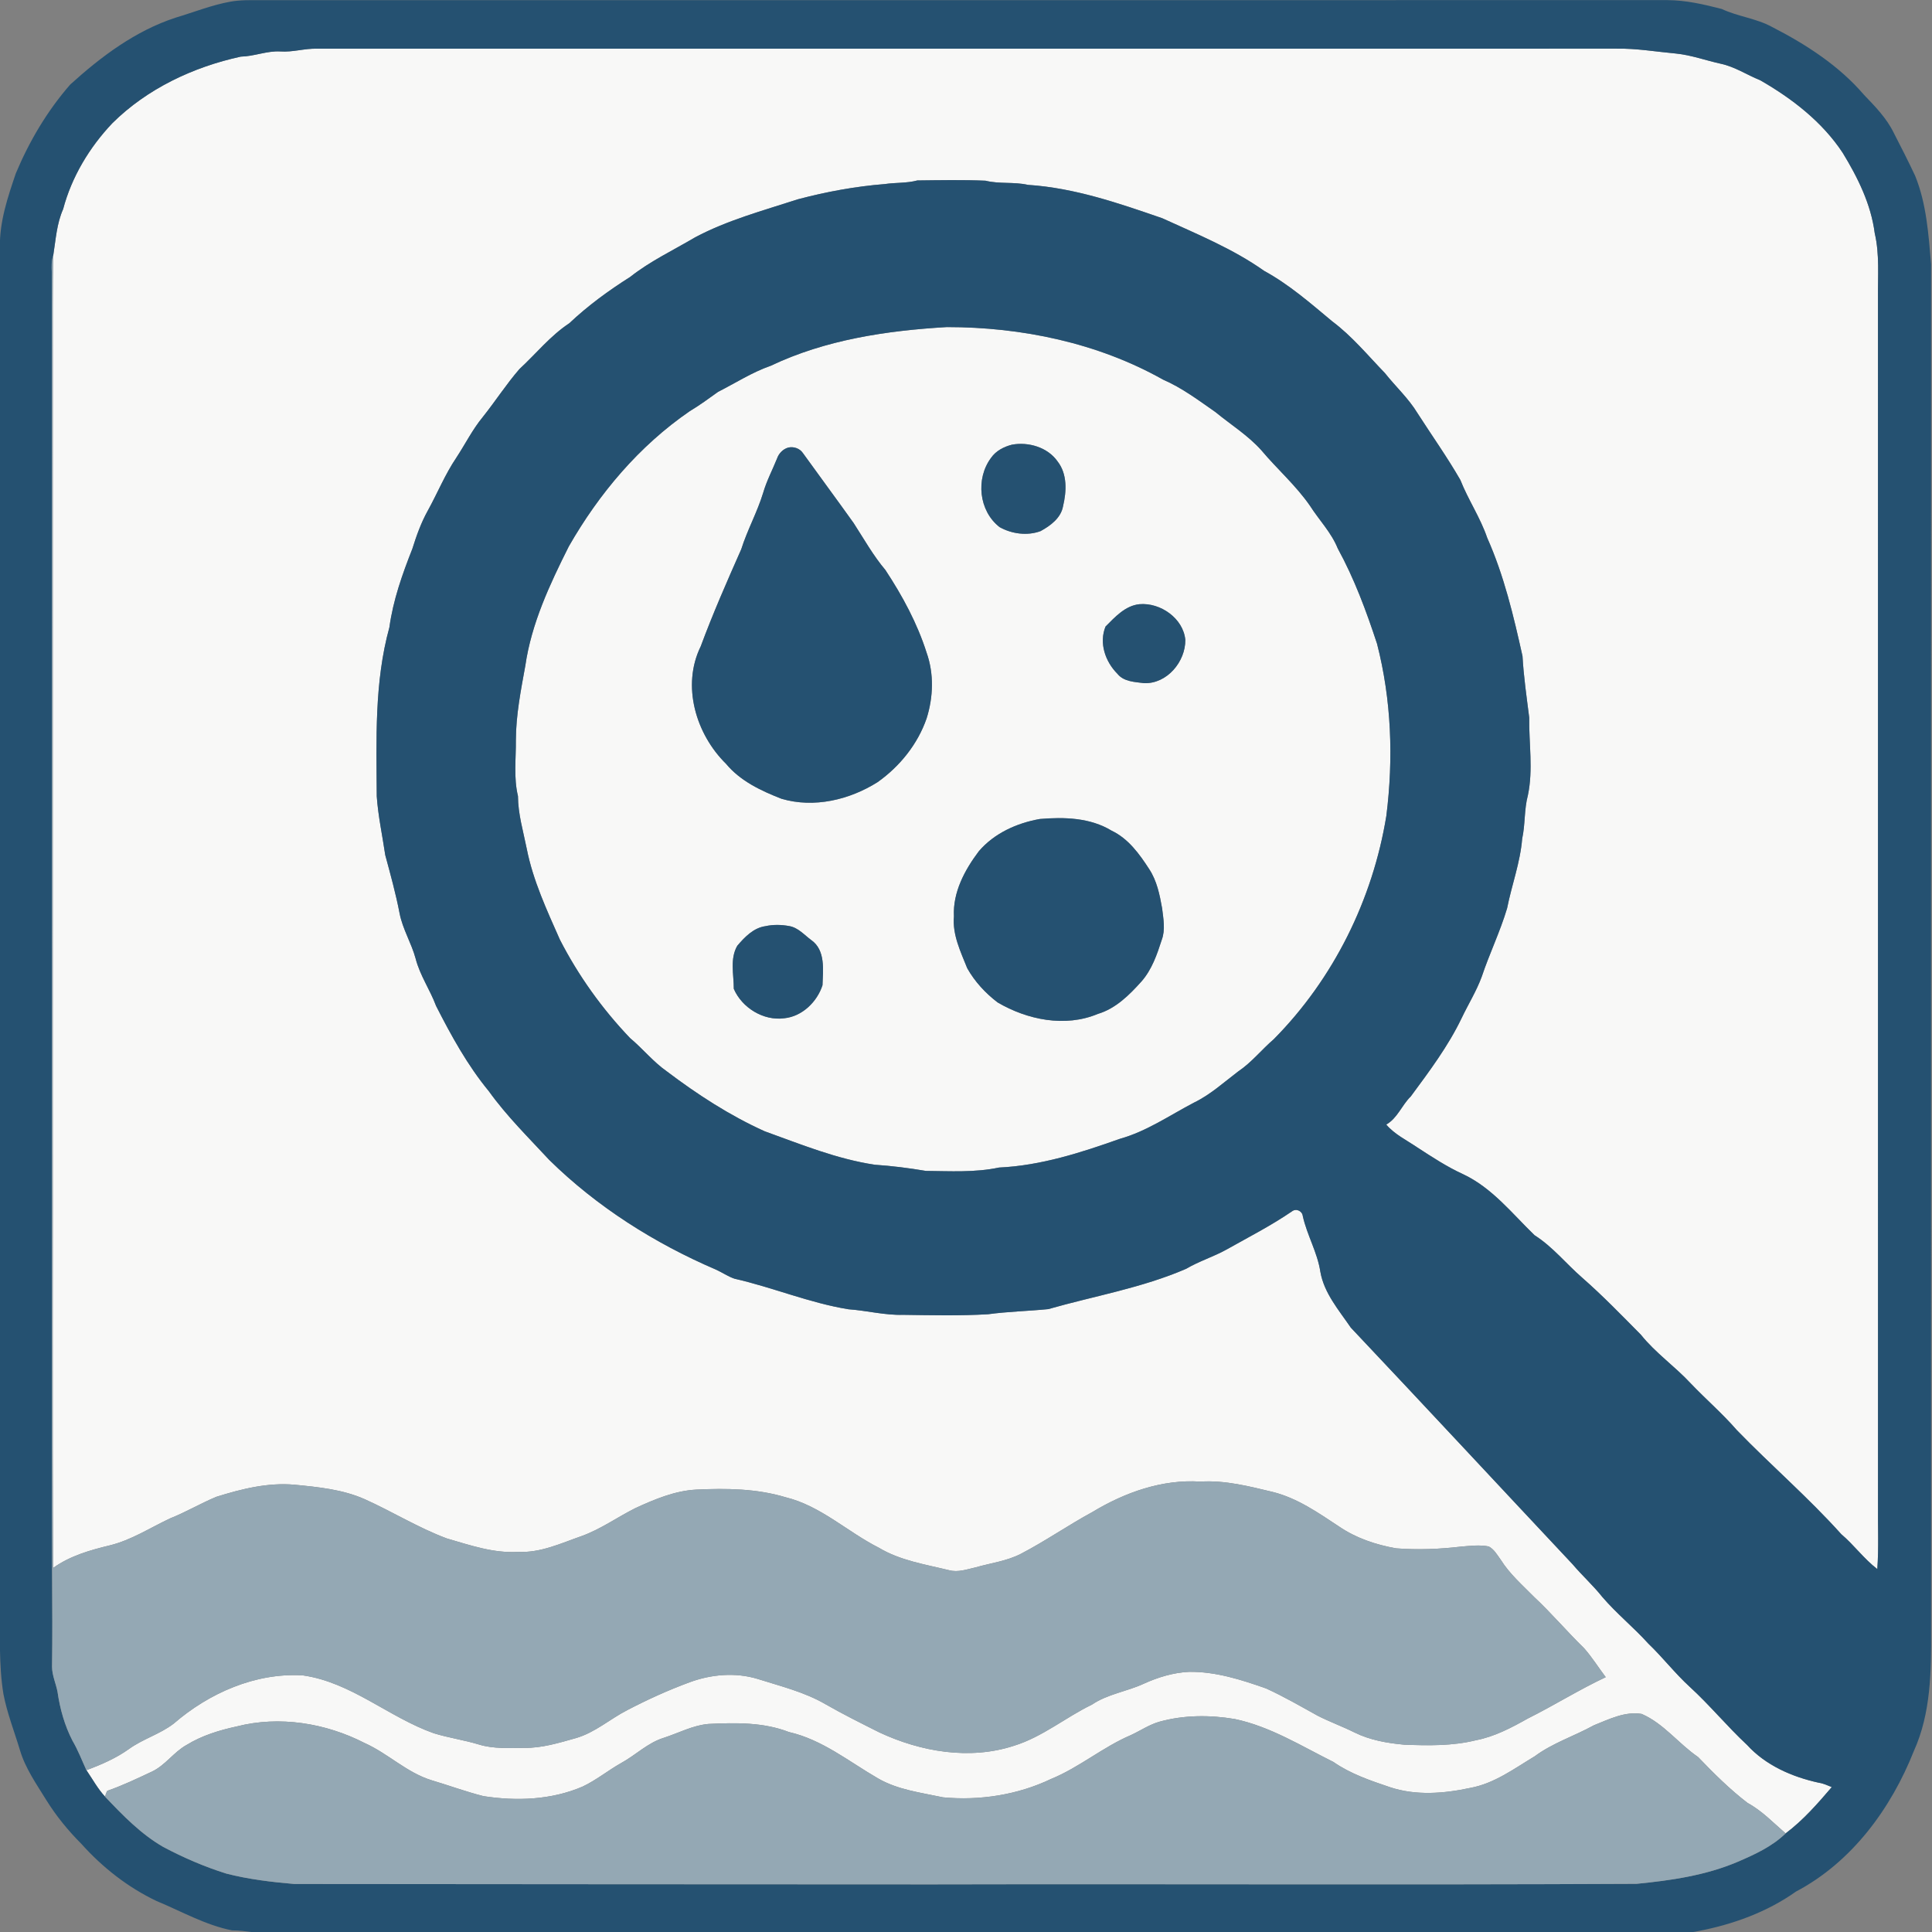
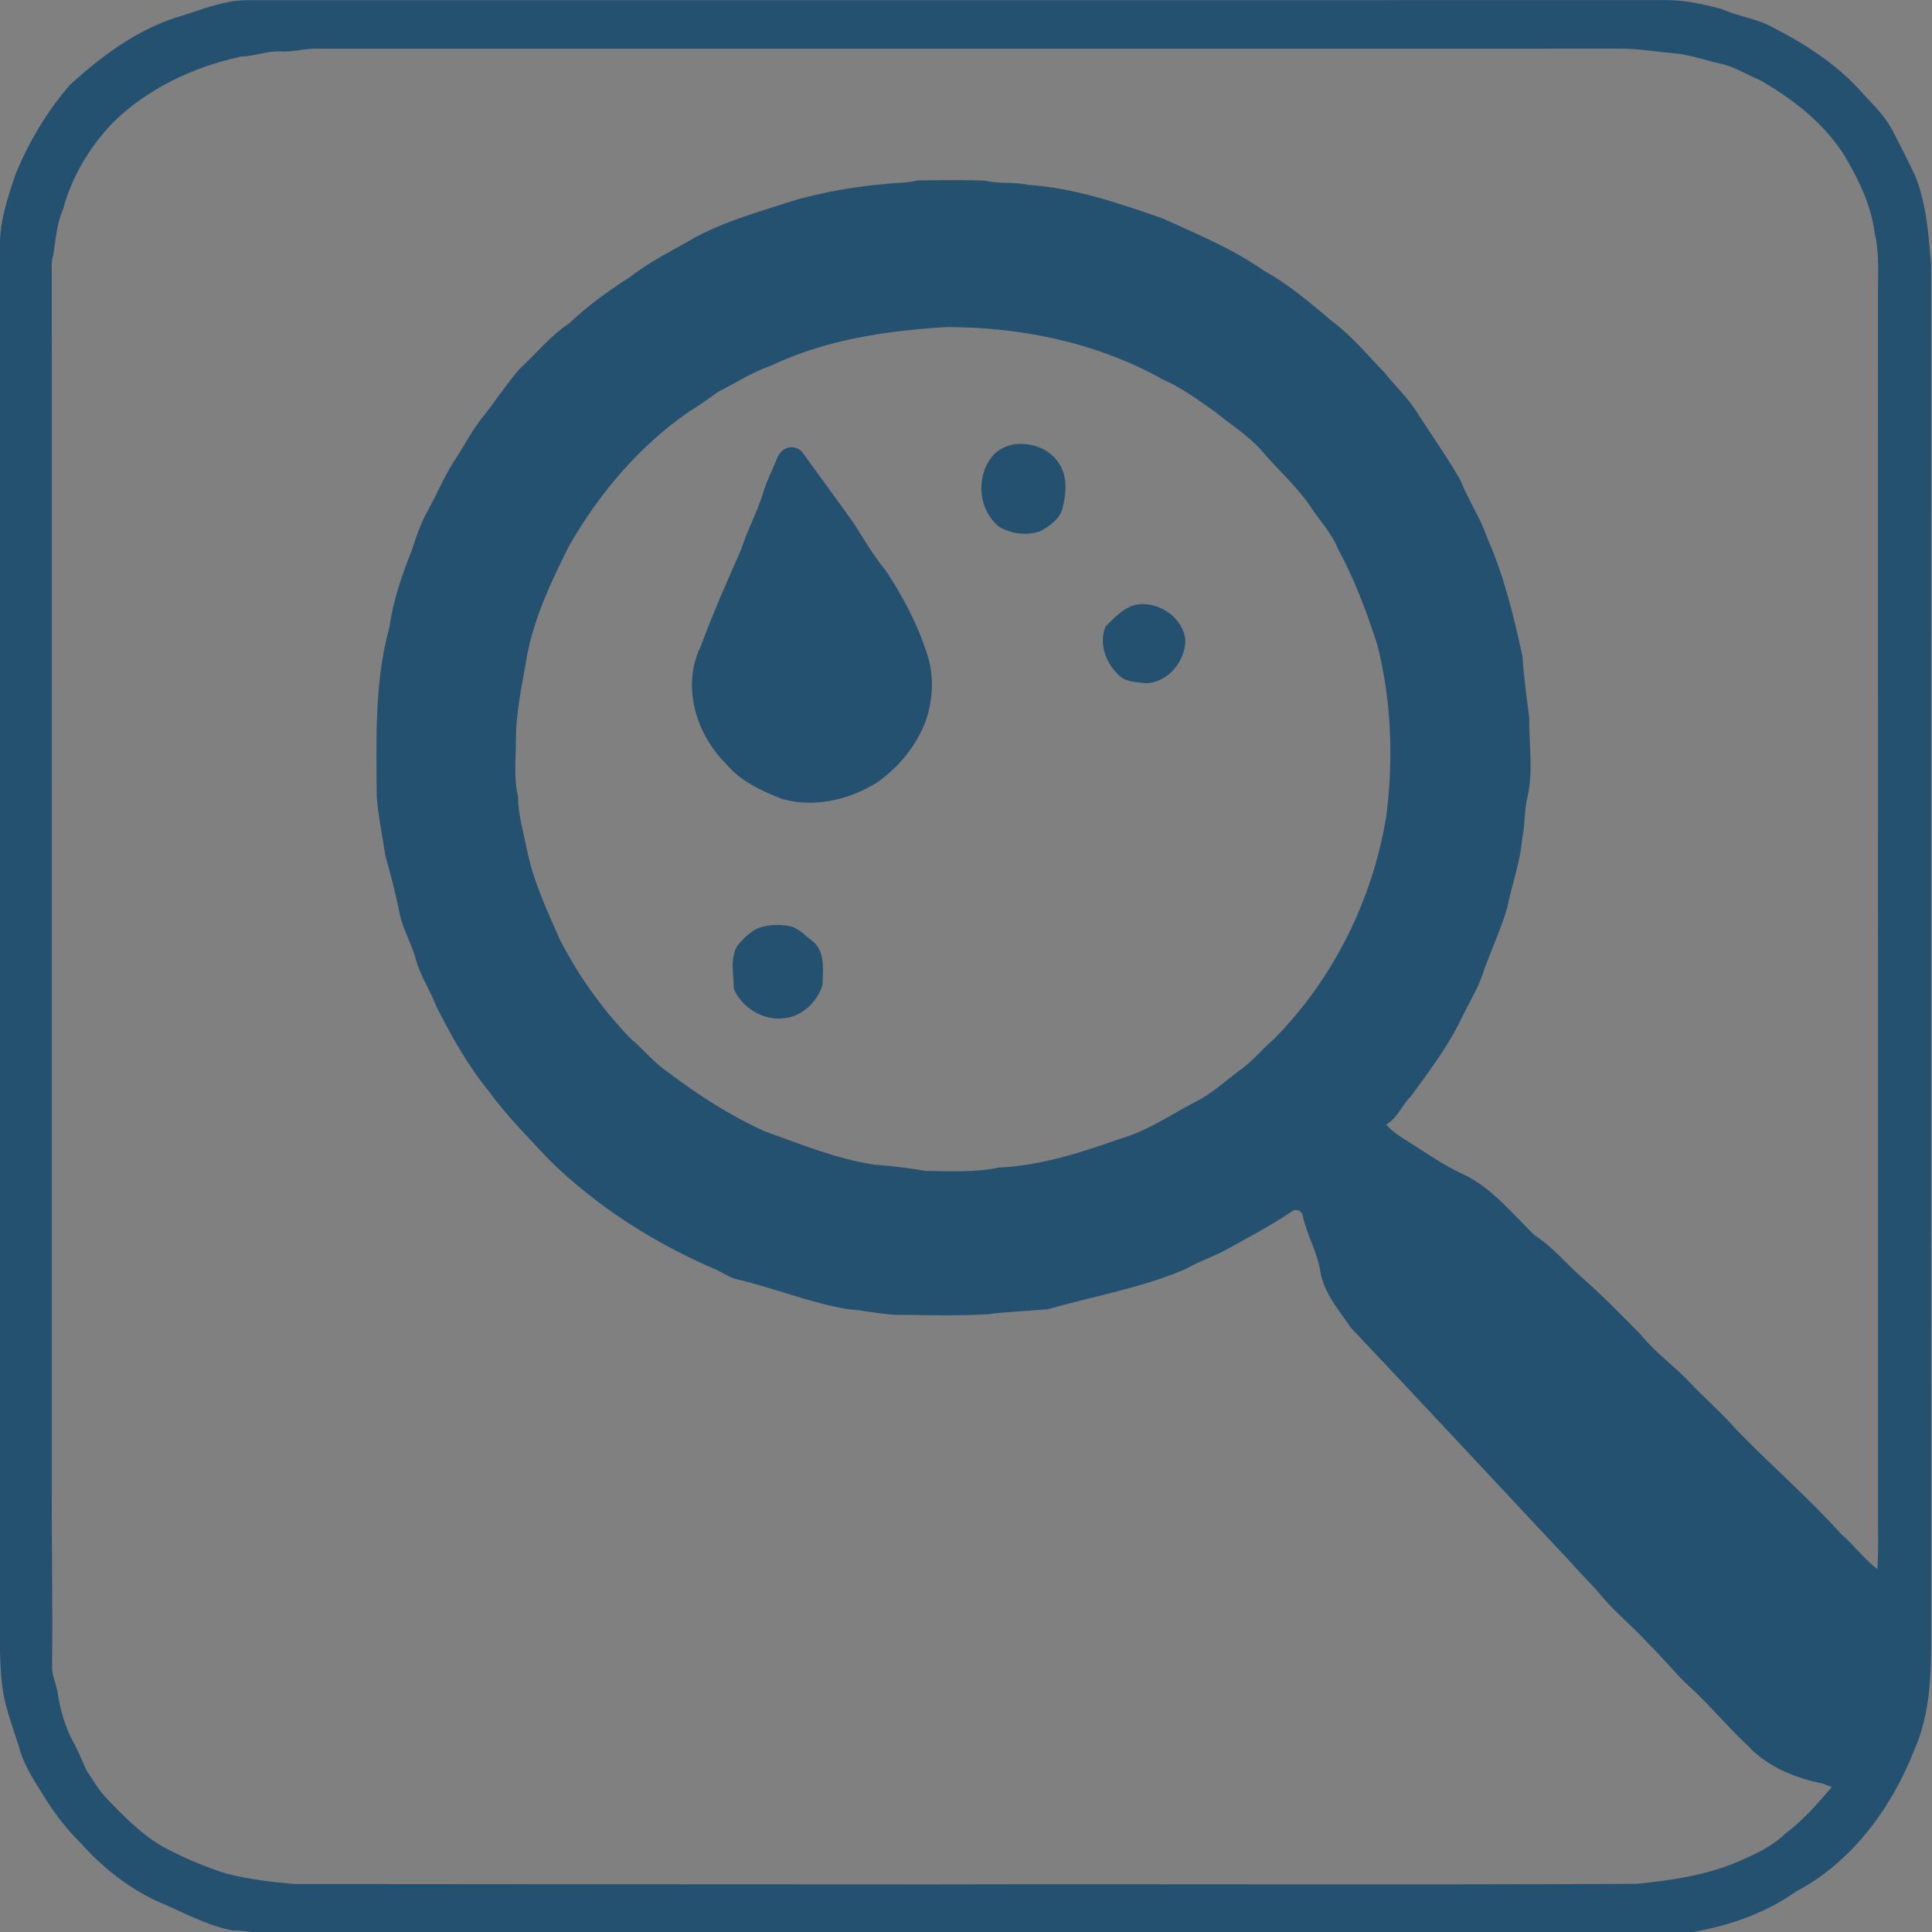
<svg xmlns="http://www.w3.org/2000/svg" xmlns:ns1="http://www.inkscape.org/namespaces/inkscape" xmlns:ns2="http://sodipodi.sourceforge.net/DTD/sodipodi-0.dtd" width="1024mm" height="1024mm" viewBox="0 0 1024 1024" id="svg1" ns1:version="1.4 (e7c3feb100, 2024-10-09)" ns2:docname="sentinel_detection_window.svg">
  <rect x="0" y="0" width="1024" height="1024" fill="#808080" stroke="none" />
  <defs id="defs1" />
  <g ns1:label="Layer 1" ns1:groupmode="layer" id="layer1" transform="matrix(4.203,0,0,4.203,-400.476,123.813)">
    <g id="#f8f8f7ff" transform="matrix(0.357,0,0,0.353,34.249,-57.916)">
-       <path fill="#f8f8f7" opacity="1" d="m 269.99,99 c 4.38,0.32 8.63,-1.13 13.01,-0.99 153,-0.02 306,0 459,-0.01 7.03,-0.13 13.98,1.1 20.97,1.74 5.41,0.55 10.52,2.46 15.8,3.64 4.98,1.06 9.26,3.99 13.94,5.89 11.29,6.55 21.94,14.87 29.15,25.92 5.34,8.84 10.01,18.37 11.33,28.73 1.75,7.58 1.06,15.38 1.15,23.08 -0.01,143.67 0,287.33 0.01,431 -0.09,7.71 0.3,15.44 -0.25,23.15 -4.73,-3.65 -8.21,-8.6 -12.73,-12.47 -11.59,-13.06 -24.81,-24.56 -36.88,-37.16 -5.08,-5.92 -10.97,-11.05 -16.31,-16.71 -5.58,-6.09 -12.44,-10.87 -17.59,-17.38 -6.75,-6.9 -13.44,-13.9 -20.67,-20.31 -5.71,-5 -10.45,-11.1 -16.89,-15.23 -7.92,-7.74 -14.93,-16.87 -25.15,-21.76 -5.76,-2.66 -11.05,-6.17 -16.33,-9.65 -3.73,-2.57 -8,-4.64 -10.91,-8.13 3.97,-2.28 5.48,-6.91 8.65,-10.03 6.53,-8.96 13.22,-17.94 17.99,-28.02 2.33,-4.94 5.22,-9.62 7.09,-14.77 2.72,-8.25 6.51,-16.11 8.96,-24.45 1.63,-8.31 4.64,-16.33 5.32,-24.83 1.12,-5.14 0.67,-10.47 2.03,-15.57 1.9,-9.17 0.33,-18.49 0.46,-27.73 -0.91,-7.3 -1.96,-14.59 -2.37,-21.94 -3.15,-14.34 -6.52,-28.77 -12.46,-42.24 -2.43,-7.23 -6.73,-13.61 -9.5,-20.7 -4.64,-8.16 -10.06,-15.86 -15.09,-23.79 -3.18,-5.32 -7.77,-9.55 -11.57,-14.4 -6.03,-6.31 -11.59,-13.17 -18.6,-18.47 -7.66,-6.45 -15.21,-13.15 -24.03,-18.02 -11.06,-7.92 -23.7,-13.12 -35.97,-18.8 -15.42,-5.39 -31.07,-10.86 -47.49,-11.93 -4.94,-1.15 -10.06,-0.24 -14.99,-1.49 -8,-0.35 -16.05,-0.18 -24.06,-0.09 -3.76,1.03 -7.67,0.71 -11.49,1.29 -10.37,0.83 -20.68,2.75 -30.74,5.45 -12.25,4.03 -24.84,7.43 -36.27,13.58 -7.72,4.62 -15.9,8.51 -22.96,14.16 -7.63,4.88 -14.92,10.27 -21.48,16.53 -6.73,4.49 -11.75,10.9 -17.62,16.37 -4.64,5.41 -8.49,11.47 -12.9,17.07 -3.69,4.51 -6.25,9.77 -9.41,14.62 -3.97,5.95 -6.63,12.61 -10.05,18.87 -2.37,4.3 -4.01,8.94 -5.46,13.63 -3.54,9.07 -6.8,18.36 -8.11,28.05 -5.36,19.67 -4.58,40.19 -4.47,60.37 0.48,7.06 1.99,14 3,21 1.84,6.9 3.74,13.81 5.07,20.84 1.08,5.64 4.18,10.61 5.66,16.14 1.51,6 5.1,11.15 7.22,16.91 5.36,10.65 11.09,21.21 18.65,30.49 6.29,8.87 14.02,16.56 21.35,24.56 16.82,16.72 37.12,29.72 58.84,39.15 2.23,1.01 4.25,2.47 6.59,3.26 13.56,3.12 26.47,8.66 40.24,10.92 6.47,0.46 12.83,2.18 19.35,1.99 9.98,0.14 19.98,0.38 29.95,-0.21 7.06,-0.97 14.18,-1.12 21.26,-1.83 16.26,-4.7 33.14,-7.57 48.73,-14.41 4.55,-2.71 9.64,-4.28 14.25,-6.87 7.8,-4.44 15.79,-8.56 23.17,-13.68 1.47,-1.12 3.58,-0.1 3.78,1.73 1.49,6.81 5.16,12.93 6.2,19.87 1.31,7.66 6.55,13.72 10.76,19.97 26.23,28.09 52.24,56.41 78.38,84.58 3.34,3.99 7.21,7.5 10.43,11.6 5.04,5.95 11.11,10.9 16.3,16.71 5.09,4.93 9.39,10.6 14.6,15.42 7.1,6.57 13.21,14.12 20.25,20.76 6.59,7.31 15.88,11.42 25.35,13.51 1.61,0.23 3.08,0.94 4.58,1.56 -4.99,5.91 -10.11,11.84 -16.3,16.54 -4.35,-3.79 -8.32,-8.07 -13.43,-10.87 -6.33,-4.91 -11.99,-10.62 -17.49,-16.41 -6.92,-4.78 -12.12,-11.98 -19.93,-15.4 -5.89,-1 -11.56,1.92 -16.88,4.06 -6.89,3.85 -14.53,6.29 -20.89,11.07 -7.23,4.38 -14.26,9.74 -22.77,11.3 -9.28,2.03 -19.24,2.82 -28.38,-0.26 -6.91,-2.36 -13.93,-4.76 -19.96,-9.01 -11.32,-5.68 -22.27,-12.66 -34.83,-15.33 -8.8,-1.51 -17.95,-1.47 -26.59,0.94 -3.61,1.03 -6.72,3.2 -10.09,4.78 -9.94,4.27 -18.22,11.55 -28.24,15.69 -11.78,5.68 -25.15,7.79 -38.13,6.56 -7.83,-1.7 -16.05,-2.67 -23.07,-6.82 -10.2,-5.97 -19.62,-13.8 -31.39,-16.51 -9.05,-3.55 -18.88,-3.35 -28.42,-2.89 -5.57,0.5 -10.56,3.25 -15.8,4.96 -5.68,1.78 -9.9,6.16 -15.02,8.99 -4.64,2.64 -8.79,6.11 -13.63,8.42 -10.97,4.79 -23.34,5.26 -35.02,3.42 -6.21,-1.58 -12.22,-3.84 -18.35,-5.68 -8.77,-2.73 -15.35,-9.55 -23.63,-13.29 -13.74,-7.13 -30.1,-9.84 -45.21,-5.92 -6.16,1.35 -12.27,3.24 -17.66,6.59 -4.59,2.56 -7.53,7.3 -12.32,9.56 -5.17,2.45 -10.34,4.96 -15.74,6.85 -0.35,0.65 -0.6,1.34 -0.75,2.09 -2.63,-2.87 -4.44,-6.29 -6.6,-9.48 5.24,-1.97 10.4,-4.22 14.96,-7.51 4.96,-3.65 11.05,-5.35 15.9,-9.14 12.44,-10.87 28.85,-18.24 45.6,-17.21 17.14,2.47 30.3,14.97 46.23,20.67 5.27,1.65 10.76,2.42 16.04,4.05 5.12,1.57 10.53,1.2 15.81,1.18 6.31,0.12 12.4,-1.8 18.4,-3.5 6.72,-1.98 12,-6.81 18.12,-9.99 7.13,-3.76 14.47,-7.14 22.03,-9.95 7.61,-2.84 16.15,-3.6 23.98,-1.2 8.15,2.61 16.59,4.68 24.03,9.06 6.18,3.59 12.57,6.79 18.94,10.03 14.67,6.95 31.95,9.99 47.65,4.78 10.04,-3.15 18.14,-10.1 27.49,-14.68 5.55,-3.8 12.36,-4.67 18.36,-7.49 5.01,-2.29 10.38,-3.95 15.92,-4.22 9.42,-0.13 18.5,2.81 27.27,5.94 6.24,2.88 12.18,6.37 18.17,9.72 4.24,2.19 8.73,3.83 13,5.98 5.46,2.74 11.56,3.83 17.61,4.38 8.45,0.33 17.02,0.49 25.29,-1.58 6.59,-1.28 12.56,-4.48 18.34,-7.76 9.31,-4.7 18.12,-10.31 27.54,-14.78 -2.56,-3.42 -4.8,-7.08 -7.62,-10.31 -6.05,-5.97 -11.51,-12.51 -17.69,-18.35 -4.11,-4.23 -8.62,-8.19 -11.75,-13.24 -1.25,-1.73 -2.34,-3.77 -4.28,-4.8 -3.25,-0.64 -6.59,-0.2 -9.86,0.07 -7.56,0.9 -15.22,1.2 -22.81,0.61 -7.15,-1.26 -14.21,-3.66 -20.22,-7.82 -7.32,-4.89 -14.7,-10.13 -23.37,-12.32 -8.38,-2.03 -16.87,-4.26 -25.58,-3.7 -13.53,-0.9 -26.78,3.9 -38.18,10.88 -8.54,4.69 -16.53,10.32 -25.15,14.87 -5.01,2.64 -10.71,3.33 -16.09,4.89 -3.03,0.69 -6.18,1.86 -9.3,1.02 -8.44,-2.09 -17.28,-3.44 -24.83,-8.02 -11.19,-5.71 -20.58,-15.01 -33.05,-18.07 -10.15,-3.09 -20.88,-3.22 -31.39,-2.72 -7.62,0.39 -14.75,3.44 -21.58,6.61 -6.4,3.24 -12.27,7.55 -19.05,10.01 -7.24,2.55 -14.48,6.03 -22.35,5.63 -8.7,0.55 -17.02,-2.39 -25.23,-4.8 -10.08,-3.8 -19.24,-9.59 -29.02,-14.03 -7.78,-3.48 -16.37,-4.33 -24.75,-5.16 -9.43,-0.85 -18.74,1.5 -27.66,4.33 -5.54,2.34 -10.73,5.46 -16.33,7.71 -7.03,3.33 -13.64,7.74 -21.29,9.63 -6.99,1.7 -14.06,3.75 -19.96,8.03 -0.37,-57.24 -0.06,-114.48 -0.17,-171.73 0.02,-86.99 0,-173.99 0.01,-260.99 0.04,-12.07 -0.11,-24.14 0.16,-36.2 0.88,-5.56 1.19,-11.24 3.48,-16.46 3.02,-11.52 9.28,-22.06 17.4,-30.72 12.27,-12.3 28.51,-20.06 45.35,-23.77 4.74,-0.09 9.22,-2.12 13.98,-1.85 z" id="path1" />
-       <path fill="#f8f8f7" opacity="1" d="m 505.43,197.46 c 26.41,0 53.21,5.61 76.35,18.76 6.71,2.94 12.53,7.39 18.48,11.57 5.45,4.53 11.52,8.33 16.25,13.67 5.58,6.73 12.2,12.55 17.16,19.8 3.24,5.14 7.58,9.59 9.85,15.31 5.85,10.79 10.08,22.37 13.87,34.03 5.1,20.04 5.83,41.02 3.28,61.5 -4.81,29.81 -18.6,58.14 -39.76,79.76 -4.3,3.73 -7.82,8.3 -12.56,11.51 -5.1,3.91 -9.86,8.34 -15.69,11.18 -8.57,4.54 -16.68,10.24 -26.11,12.9 -13.78,4.95 -27.95,9.57 -42.69,10.26 -8.51,1.82 -17.23,1.29 -25.86,1.2 -5.97,-1.02 -11.97,-1.79 -18,-2.2 -13.49,-2.04 -26.17,-7.31 -38.91,-11.95 -12.36,-5.64 -23.77,-13.14 -34.54,-21.38 -4.83,-3.41 -8.51,-8.11 -13.01,-11.91 -9.89,-10.46 -18.28,-22.33 -24.8,-35.17 -4.61,-10.54 -9.49,-21.11 -11.71,-32.48 -1.23,-6.23 -3.08,-12.42 -3.1,-18.81 -1.57,-6.57 -0.67,-13.36 -0.74,-20.04 0.04,-8.96 1.76,-17.76 3.34,-26.55 2.15,-15.07 8.64,-29.05 15.34,-42.57 10.66,-18.86 24.84,-35.91 42.7,-48.32 3.49,-2.11 6.76,-4.54 10.05,-6.93 6.18,-3.17 12.02,-7 18.61,-9.32 19.37,-9.32 40.97,-12.56 62.2,-13.82 m 22.98,42.02 c -2.87,0.74 -5.65,2.2 -7.36,4.69 -5.5,7.43 -4.35,18.99 3.02,24.76 4.3,2.43 9.79,3.17 14.46,1.42 3.49,-1.92 7.21,-4.7 7.94,-8.89 1.25,-5.29 1.56,-11.5 -1.95,-16.03 -3.48,-5.04 -10.33,-7.05 -16.11,-5.95 m -78.98,1.02 c -1.86,0.51 -3.35,2.07 -3.97,3.88 -1.63,4.09 -3.69,8.01 -4.91,12.26 -2.08,6.93 -5.6,13.29 -7.75,20.19 -5.02,11.46 -10.01,22.94 -14.32,34.7 -6.81,14.02 -1.73,31.34 8.97,41.97 5.03,6.14 12.37,9.62 19.58,12.47 11.48,3.42 24.05,0.37 33.96,-5.96 7.85,-5.64 14.17,-13.59 17.3,-22.79 2.35,-7.56 2.63,-15.91 -0.01,-23.43 -3.3,-10.51 -8.55,-20.33 -14.55,-29.53 -4.33,-5.19 -7.6,-11.12 -11.23,-16.79 -5.92,-8.39 -11.99,-16.67 -17.94,-25.03 -1.11,-1.64 -3.23,-2.37 -5.13,-1.94 m 124.01,55.96 c -5.03,0.54 -8.61,4.59 -11.96,7.98 -2.35,5.83 -0.12,12.51 4.19,16.87 2.26,2.87 6.16,2.92 9.46,3.36 8.11,0.27 14.62,-7.73 14.53,-15.47 -0.71,-7.68 -8.8,-13.4 -16.22,-12.74 m -35.15,76.73 c -8.17,1.46 -16.14,5.11 -21.57,11.53 -5,6.71 -9.22,14.67 -8.79,23.29 -0.57,6.53 2.35,12.56 4.69,18.48 2.64,4.77 6.43,8.92 10.75,12.24 10.47,6.21 23.82,8.99 35.38,4.1 6.35,-1.92 11.16,-6.79 15.44,-11.62 3.67,-4.24 5.48,-9.6 7.15,-14.85 1.34,-3.63 0.56,-7.57 0.12,-11.29 -0.85,-4.84 -1.84,-9.8 -4.56,-13.98 -3.44,-5.37 -7.36,-10.89 -13.28,-13.73 -7.57,-4.66 -16.75,-4.9 -25.33,-4.17 m -96.9,38.28 c -4.24,0.59 -7.34,3.88 -9.97,6.98 -2.7,4.65 -1.24,10.33 -1.25,15.42 2.87,6.74 10.47,11.52 17.85,10.5 6.35,-0.65 11.6,-5.91 13.48,-11.79 0.18,-5.43 1.13,-12.48 -3.94,-16.11 -2.5,-1.85 -4.66,-4.51 -7.89,-5.04 -2.72,-0.5 -5.57,-0.56 -8.28,0.04 z" id="path2" />
-     </g>
+       </g>
    <g id="#255171ff" transform="matrix(0.357,0,0,0.353,34.249,-57.916)">
      <path fill="#255171" opacity="1" d="m 252.3,81.22 c 3.53,-0.65 7.13,-0.56 10.69,-0.54 165.67,-0.01 331.33,0.01 497,-0.02 6.5,0.03 12.91,1.53 19.17,3.17 5.7,2.72 12.15,3.32 17.72,6.4 12.05,6.24 23.71,13.86 32.55,24.31 3.92,4.12 7.96,8.31 10.46,13.5 2.59,5.09 5.17,10.19 7.57,15.38 4.03,10.02 4.72,20.9 5.63,31.54 0,162.68 -0.03,325.36 0,488.04 0.08,14.53 -0.03,29.65 -6.09,43.17 -8.04,20.51 -21.88,39.67 -41.65,50.2 -10.21,7.33 -22.29,11.74 -34.56,14.12 -6.17,1.35 -12.53,0.64 -18.79,0.84 -161.66,0 -323.32,0.04 -484.98,-0.02 -4.74,0.2 -9.35,-1.12 -14.07,-1.08 -9.46,-1.9 -17.88,-6.81 -26.7,-10.5 -10.13,-4.88 -19.1,-12.01 -26.54,-20.41 -4.68,-4.74 -8.88,-9.94 -12.37,-15.61 -3.48,-5.72 -7.4,-11.32 -9.31,-17.81 -1.98,-6.68 -4.54,-13.21 -5.85,-20.08 -1.7,-10.52 -1.14,-21.21 -1.26,-31.82 0.02,-161.67 -0.04,-323.33 0.01,-484.99 -0.17,-9.14 2.75,-17.92 5.63,-26.47 4.75,-11.47 11.09,-22.32 19.22,-31.73 10.9,-9.99 23.01,-19.19 37.21,-23.88 6.43,-1.94 12.68,-4.49 19.31,-5.71 M 269.99,99 c -4.76,-0.27 -9.24,1.76 -13.98,1.85 -16.84,3.71 -33.08,11.47 -45.35,23.77 -8.12,8.66 -14.38,19.2 -17.4,30.72 -2.29,5.22 -2.6,10.9 -3.48,16.46 -0.68,2 -0.59,4.11 -0.51,6.19 -0.01,144.67 0,289.34 0.01,434.02 -0.12,21.36 0.37,42.71 0.07,64.07 0.02,3.08 1.37,5.93 1.94,8.93 0.85,6.02 2.5,11.99 5.27,17.43 1.96,3.36 3.33,7.03 4.93,10.55 2.16,3.19 3.97,6.61 6.6,9.48 6.23,6.63 12.62,13.33 20.55,17.95 7.13,3.82 14.57,7.08 22.29,9.52 7.85,2.04 15.93,3.01 24,3.71 75.02,0.1 150.05,0.09 225.07,0.14 83.02,-0.19 166.04,0.22 249.06,-0.2 12.11,-1.2 24.39,-2.99 35.66,-7.84 6.07,-2.63 12.22,-5.48 16.99,-10.17 6.19,-4.7 11.31,-10.63 16.3,-16.54 -1.5,-0.62 -2.97,-1.33 -4.58,-1.56 -9.47,-2.09 -18.76,-6.2 -25.35,-13.51 -7.04,-6.64 -13.15,-14.19 -20.25,-20.76 -5.21,-4.82 -9.51,-10.49 -14.6,-15.42 -5.19,-5.81 -11.26,-10.76 -16.3,-16.71 -3.22,-4.1 -7.09,-7.61 -10.43,-11.6 -26.14,-28.17 -52.15,-56.49 -78.38,-84.58 -4.21,-6.25 -9.45,-12.31 -10.76,-19.97 -1.04,-6.94 -4.71,-13.06 -6.2,-19.87 -0.2,-1.83 -2.31,-2.85 -3.78,-1.73 -7.38,5.12 -15.37,9.24 -23.17,13.68 -4.61,2.59 -9.7,4.16 -14.25,6.87 -15.59,6.84 -32.47,9.71 -48.73,14.41 -7.08,0.71 -14.2,0.86 -21.26,1.83 -9.97,0.59 -19.97,0.35 -29.95,0.21 -6.52,0.19 -12.88,-1.53 -19.35,-1.99 -13.77,-2.26 -26.68,-7.8 -40.24,-10.92 -2.34,-0.79 -4.36,-2.25 -6.59,-3.26 -21.72,-9.43 -42.02,-22.43 -58.84,-39.15 -7.33,-8 -15.06,-15.69 -21.35,-24.56 -7.56,-9.28 -13.29,-19.84 -18.65,-30.49 -2.12,-5.76 -5.71,-10.91 -7.22,-16.91 -1.48,-5.53 -4.58,-10.5 -5.66,-16.14 -1.33,-7.03 -3.23,-13.94 -5.07,-20.84 -1.01,-7 -2.52,-13.94 -3,-21 -0.11,-20.18 -0.89,-40.7 4.47,-60.37 1.31,-9.69 4.57,-18.98 8.11,-28.05 1.45,-4.69 3.09,-9.33 5.46,-13.63 3.42,-6.26 6.08,-12.92 10.05,-18.87 3.16,-4.85 5.72,-10.11 9.41,-14.62 4.41,-5.6 8.26,-11.66 12.9,-17.07 5.87,-5.47 10.89,-11.88 17.62,-16.37 6.56,-6.26 13.85,-11.65 21.48,-16.53 7.06,-5.65 15.24,-9.54 22.96,-14.16 11.43,-6.15 24.02,-9.55 36.27,-13.58 10.06,-2.7 20.37,-4.62 30.74,-5.45 3.82,-0.58 7.73,-0.26 11.49,-1.29 8.01,-0.09 16.06,-0.26 24.06,0.09 4.93,1.25 10.05,0.34 14.99,1.49 16.42,1.07 32.07,6.54 47.49,11.93 12.27,5.68 24.91,10.88 35.97,18.8 8.82,4.87 16.37,11.57 24.03,18.02 7.01,5.3 12.57,12.16 18.6,18.47 3.8,4.85 8.39,9.08 11.57,14.4 5.03,7.93 10.45,15.63 15.09,23.79 2.77,7.09 7.07,13.47 9.5,20.7 5.94,13.47 9.31,27.9 12.46,42.24 0.41,7.35 1.46,14.64 2.37,21.94 -0.13,9.24 1.44,18.56 -0.46,27.73 -1.36,5.1 -0.91,10.43 -2.03,15.57 -0.68,8.5 -3.69,16.52 -5.32,24.83 -2.45,8.34 -6.24,16.2 -8.96,24.45 -1.87,5.15 -4.76,9.83 -7.09,14.77 -4.77,10.08 -11.46,19.06 -17.99,28.02 -3.17,3.12 -4.68,7.75 -8.65,10.03 2.91,3.49 7.18,5.56 10.91,8.13 5.28,3.48 10.57,6.99 16.33,9.65 10.22,4.89 17.23,14.02 25.15,21.76 6.44,4.13 11.18,10.23 16.89,15.23 7.23,6.41 13.92,13.41 20.67,20.31 5.15,6.51 12.01,11.29 17.59,17.38 5.34,5.66 11.23,10.79 16.31,16.71 12.07,12.6 25.29,24.1 36.88,37.16 4.52,3.87 8,8.82 12.73,12.47 0.55,-7.71 0.16,-15.44 0.25,-23.15 -0.01,-143.67 -0.02,-287.33 -0.01,-431 -0.09,-7.7 0.6,-15.5 -1.15,-23.08 -1.32,-10.36 -5.99,-19.89 -11.33,-28.73 -7.21,-11.05 -17.86,-19.37 -29.15,-25.92 -4.68,-1.9 -8.96,-4.83 -13.94,-5.89 -5.28,-1.18 -10.39,-3.09 -15.8,-3.64 C 755.98,99.1 749.03,97.87 742,98 589,98.01 436,97.99 283,98.01 278.62,97.87 274.37,99.32 269.99,99 m 235.44,98.46 c -21.23,1.26 -42.83,4.5 -62.2,13.82 -6.59,2.32 -12.43,6.15 -18.61,9.32 -3.29,2.39 -6.56,4.82 -10.05,6.93 -17.86,12.41 -32.04,29.46 -42.7,48.32 -6.7,13.52 -13.19,27.5 -15.34,42.57 -1.58,8.79 -3.3,17.59 -3.34,26.55 0.07,6.68 -0.83,13.47 0.74,20.04 0.02,6.39 1.87,12.58 3.1,18.81 2.22,11.37 7.1,21.94 11.71,32.48 6.52,12.84 14.91,24.71 24.8,35.17 4.5,3.8 8.18,8.5 13.01,11.91 10.77,8.24 22.18,15.74 34.54,21.38 12.74,4.64 25.42,9.91 38.91,11.95 6.03,0.41 12.03,1.18 18,2.2 8.63,0.09 17.35,0.62 25.86,-1.2 14.74,-0.69 28.91,-5.31 42.69,-10.26 9.43,-2.66 17.54,-8.36 26.11,-12.9 5.83,-2.84 10.59,-7.27 15.69,-11.18 4.74,-3.21 8.26,-7.78 12.56,-11.51 21.16,-21.62 34.95,-49.95 39.76,-79.76 2.55,-20.48 1.82,-41.46 -3.28,-61.5 -3.79,-11.66 -8.02,-23.24 -13.87,-34.03 -2.27,-5.72 -6.61,-10.17 -9.85,-15.31 -4.96,-7.25 -11.58,-13.07 -17.16,-19.8 -4.73,-5.34 -10.8,-9.14 -16.25,-13.67 -5.95,-4.18 -11.77,-8.63 -18.48,-11.57 -23.14,-13.15 -49.94,-18.76 -76.35,-18.76 z" id="path3" />
      <path fill="#255171" opacity="1" d="m 528.41,239.48 c 5.78,-1.1 12.63,0.91 16.11,5.95 3.51,4.53 3.2,10.74 1.95,16.03 -0.73,4.19 -4.45,6.97 -7.94,8.89 -4.67,1.75 -10.16,1.01 -14.46,-1.42 -7.37,-5.77 -8.52,-17.33 -3.02,-24.76 1.71,-2.49 4.49,-3.95 7.36,-4.69 z" id="path4" />
      <path fill="#255171" opacity="1" d="m 449.43,240.5 c 1.9,-0.43 4.02,0.3 5.13,1.94 5.95,8.36 12.02,16.64 17.94,25.03 3.63,5.67 6.9,11.6 11.23,16.79 6,9.2 11.25,19.02 14.55,29.53 2.64,7.52 2.36,15.87 0.01,23.43 -3.13,9.2 -9.45,17.15 -17.3,22.79 -9.91,6.33 -22.48,9.38 -33.96,5.96 -7.21,-2.85 -14.55,-6.33 -19.58,-12.47 -10.7,-10.63 -15.78,-27.95 -8.97,-41.97 4.31,-11.76 9.3,-23.24 14.32,-34.7 2.15,-6.9 5.67,-13.26 7.75,-20.19 1.22,-4.25 3.28,-8.17 4.91,-12.26 0.62,-1.81 2.11,-3.37 3.97,-3.88 z" id="path5" />
      <path fill="#255171" opacity="1" d="m 573.44,296.46 c 7.42,-0.66 15.51,5.06 16.22,12.74 0.09,7.74 -6.42,15.74 -14.53,15.47 -3.3,-0.44 -7.2,-0.49 -9.46,-3.36 -4.31,-4.36 -6.54,-11.04 -4.19,-16.87 3.35,-3.39 6.93,-7.44 11.96,-7.98 z" id="path6" />
-       <path fill="#255171" opacity="1" d="m 538.29,373.19 c 8.58,-0.73 17.76,-0.49 25.33,4.17 5.92,2.84 9.84,8.36 13.28,13.73 2.72,4.18 3.71,9.14 4.56,13.98 0.44,3.72 1.22,7.66 -0.12,11.29 -1.67,5.25 -3.48,10.61 -7.15,14.85 -4.28,4.83 -9.09,9.7 -15.44,11.62 -11.56,4.89 -24.91,2.11 -35.38,-4.1 -4.32,-3.32 -8.11,-7.47 -10.75,-12.24 -2.34,-5.92 -5.26,-11.95 -4.69,-18.48 -0.43,-8.62 3.79,-16.58 8.79,-23.29 5.43,-6.42 13.4,-10.07 21.57,-11.53 z" id="path7" />
      <path fill="#255171" opacity="1" d="m 441.39,411.47 c 2.71,-0.6 5.56,-0.54 8.28,-0.04 3.23,0.53 5.39,3.19 7.89,5.04 5.07,3.63 4.12,10.68 3.94,16.11 -1.88,5.88 -7.13,11.14 -13.48,11.79 -7.38,1.02 -14.98,-3.76 -17.85,-10.5 0.01,-5.09 -1.45,-10.77 1.25,-15.42 2.63,-3.1 5.73,-6.39 9.97,-6.98 z" id="path8" />
    </g>
    <g id="#94a8b4ff" transform="matrix(0.357,0,0,0.353,34.249,-57.916)">
-       <path fill="#94a8b4" opacity="1" d="m 189.27,177.99 c -0.08,-2.08 -0.17,-4.19 0.51,-6.19 -0.27,12.06 -0.12,24.13 -0.16,36.2 -0.01,87 0.01,174 -0.01,260.99 0.11,57.25 -0.2,114.49 0.17,171.73 5.9,-4.28 12.97,-6.33 19.96,-8.03 7.65,-1.89 14.26,-6.3 21.29,-9.63 5.6,-2.25 10.79,-5.37 16.33,-7.71 8.92,-2.83 18.23,-5.18 27.66,-4.33 8.38,0.83 16.97,1.68 24.75,5.16 9.78,4.44 18.94,10.23 29.02,14.03 8.21,2.41 16.53,5.35 25.23,4.8 7.87,0.4 15.11,-3.08 22.35,-5.63 6.78,-2.46 12.65,-6.77 19.05,-10.01 6.83,-3.17 13.96,-6.22 21.58,-6.61 10.51,-0.5 21.24,-0.37 31.39,2.72 12.47,3.06 21.86,12.36 33.05,18.07 7.55,4.58 16.39,5.93 24.83,8.02 3.12,0.84 6.27,-0.33 9.3,-1.02 5.38,-1.56 11.08,-2.25 16.09,-4.89 8.62,-4.55 16.61,-10.18 25.15,-14.87 11.4,-6.98 24.65,-11.78 38.18,-10.88 8.71,-0.56 17.2,1.67 25.58,3.7 8.67,2.19 16.05,7.43 23.37,12.32 6.01,4.16 13.07,6.56 20.22,7.82 7.59,0.59 15.25,0.29 22.81,-0.61 3.27,-0.27 6.61,-0.71 9.86,-0.07 1.94,1.03 3.03,3.07 4.28,4.8 3.13,5.05 7.64,9.01 11.75,13.24 6.18,5.84 11.64,12.38 17.69,18.35 2.82,3.23 5.06,6.89 7.62,10.31 -9.42,4.47 -18.23,10.08 -27.54,14.78 -5.78,3.28 -11.75,6.48 -18.34,7.76 -8.27,2.07 -16.84,1.91 -25.29,1.58 -6.05,-0.55 -12.15,-1.64 -17.61,-4.38 -4.27,-2.15 -8.76,-3.79 -13,-5.98 -5.99,-3.35 -11.93,-6.84 -18.17,-9.72 -8.77,-3.13 -17.85,-6.07 -27.27,-5.94 -5.54,0.27 -10.91,1.93 -15.92,4.22 -6,2.82 -12.81,3.69 -18.36,7.49 -9.35,4.58 -17.45,11.53 -27.49,14.68 -15.7,5.21 -32.98,2.17 -47.65,-4.78 -6.37,-3.24 -12.76,-6.44 -18.94,-10.03 -7.44,-4.38 -15.88,-6.45 -24.03,-9.06 -7.83,-2.4 -16.37,-1.64 -23.98,1.2 -7.56,2.81 -14.9,6.19 -22.03,9.95 -6.12,3.18 -11.4,8.01 -18.12,9.99 -6,1.7 -12.09,3.62 -18.4,3.5 -5.28,0.02 -10.69,0.39 -15.81,-1.18 -5.28,-1.63 -10.77,-2.4 -16.04,-4.05 -15.93,-5.7 -29.09,-18.2 -46.23,-20.67 -16.75,-1.03 -33.16,6.34 -45.6,17.21 -4.85,3.79 -10.94,5.49 -15.9,9.14 -4.56,3.29 -9.72,5.54 -14.96,7.51 -1.6,-3.52 -2.97,-7.19 -4.93,-10.55 -2.77,-5.44 -4.42,-11.41 -5.27,-17.43 -0.57,-3 -1.92,-5.85 -1.94,-8.93 0.3,-21.36 -0.19,-42.71 -0.07,-64.07 -0.01,-144.68 -0.02,-289.35 -0.01,-434.02 z" id="path9" />
-       <path fill="#94a8b4" opacity="1" d="m 733.98,696.96 c 5.32,-2.14 10.99,-5.06 16.88,-4.06 7.81,3.42 13.01,10.62 19.93,15.4 5.5,5.79 11.16,11.5 17.49,16.41 5.11,2.8 9.08,7.08 13.43,10.87 -4.77,4.69 -10.92,7.54 -16.99,10.17 -11.27,4.85 -23.55,6.64 -35.66,7.84 -83.02,0.42 -166.04,0.01 -249.06,0.2 -75.02,-0.05 -150.05,-0.04 -225.07,-0.14 -8.07,-0.7 -16.15,-1.67 -24,-3.71 -7.72,-2.44 -15.16,-5.7 -22.29,-9.52 -7.93,-4.62 -14.32,-11.32 -20.55,-17.95 0.15,-0.75 0.4,-1.44 0.75,-2.09 5.4,-1.89 10.57,-4.4 15.74,-6.85 4.79,-2.26 7.73,-7 12.32,-9.56 5.39,-3.35 11.5,-5.24 17.66,-6.59 15.11,-3.92 31.47,-1.21 45.21,5.92 8.28,3.74 14.86,10.56 23.63,13.29 6.13,1.84 12.14,4.1 18.35,5.68 11.68,1.84 24.05,1.37 35.02,-3.42 4.84,-2.31 8.99,-5.78 13.63,-8.42 5.12,-2.83 9.34,-7.21 15.02,-8.99 5.24,-1.71 10.23,-4.46 15.8,-4.96 9.54,-0.46 19.37,-0.66 28.42,2.89 11.77,2.71 21.19,10.54 31.39,16.51 7.02,4.15 15.24,5.12 23.07,6.82 12.98,1.23 26.35,-0.88 38.13,-6.56 10.02,-4.14 18.3,-11.42 28.24,-15.69 3.37,-1.58 6.48,-3.75 10.09,-4.78 8.64,-2.41 17.79,-2.45 26.59,-0.94 12.56,2.67 23.51,9.65 34.83,15.33 6.03,4.25 13.05,6.65 19.96,9.01 9.14,3.08 19.1,2.29 28.38,0.26 8.51,-1.56 15.54,-6.92 22.77,-11.3 6.36,-4.78 14,-7.22 20.89,-11.07 z" id="path10" />
-     </g>
+       </g>
  </g>
</svg>